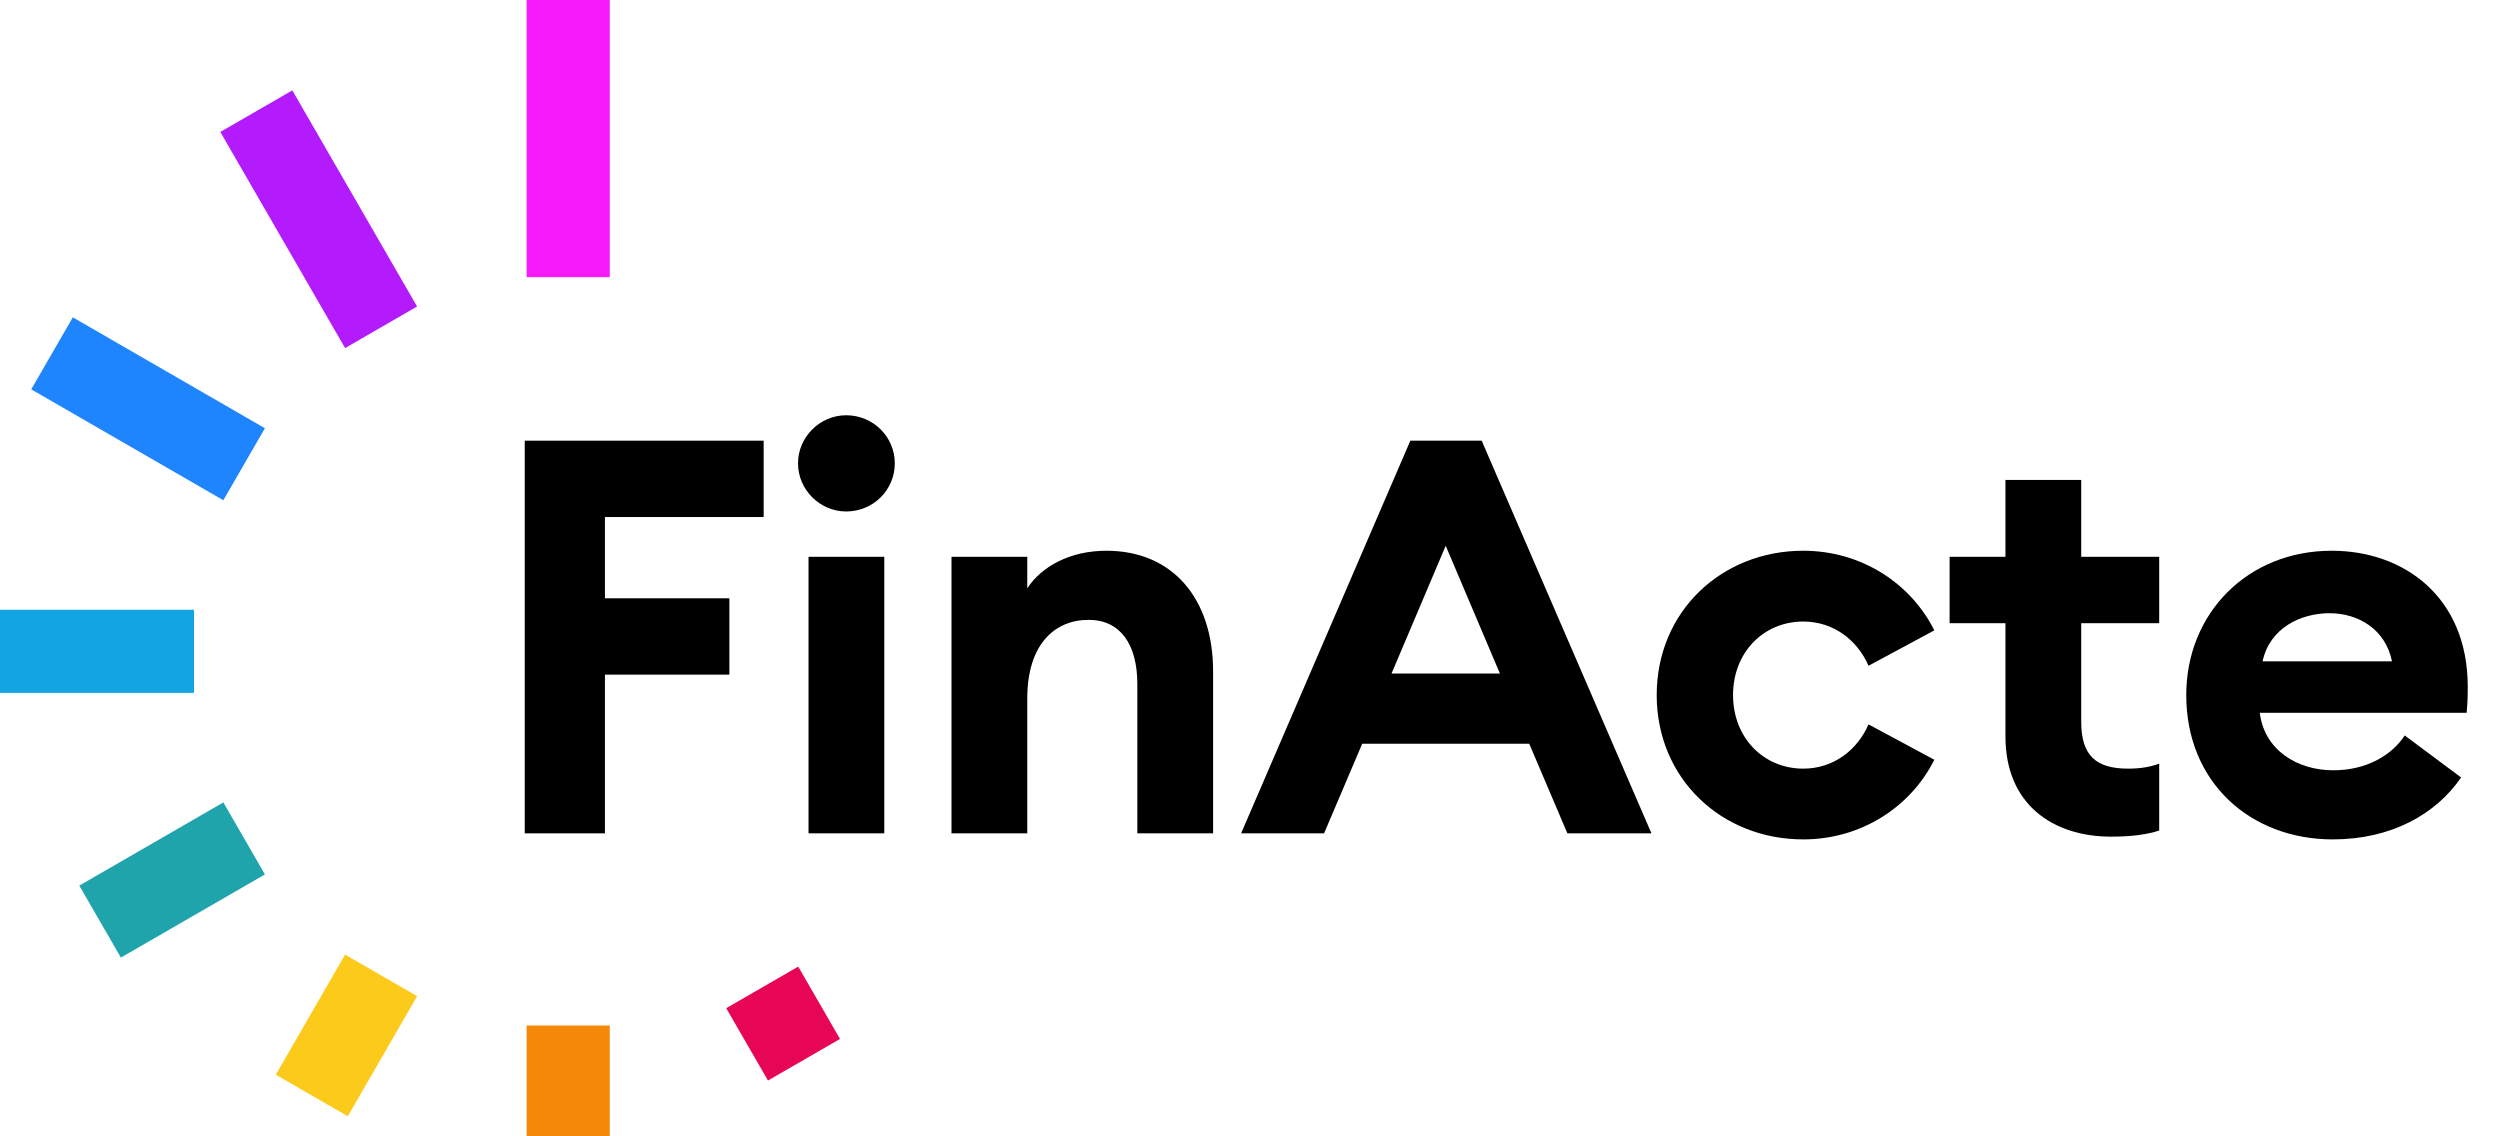
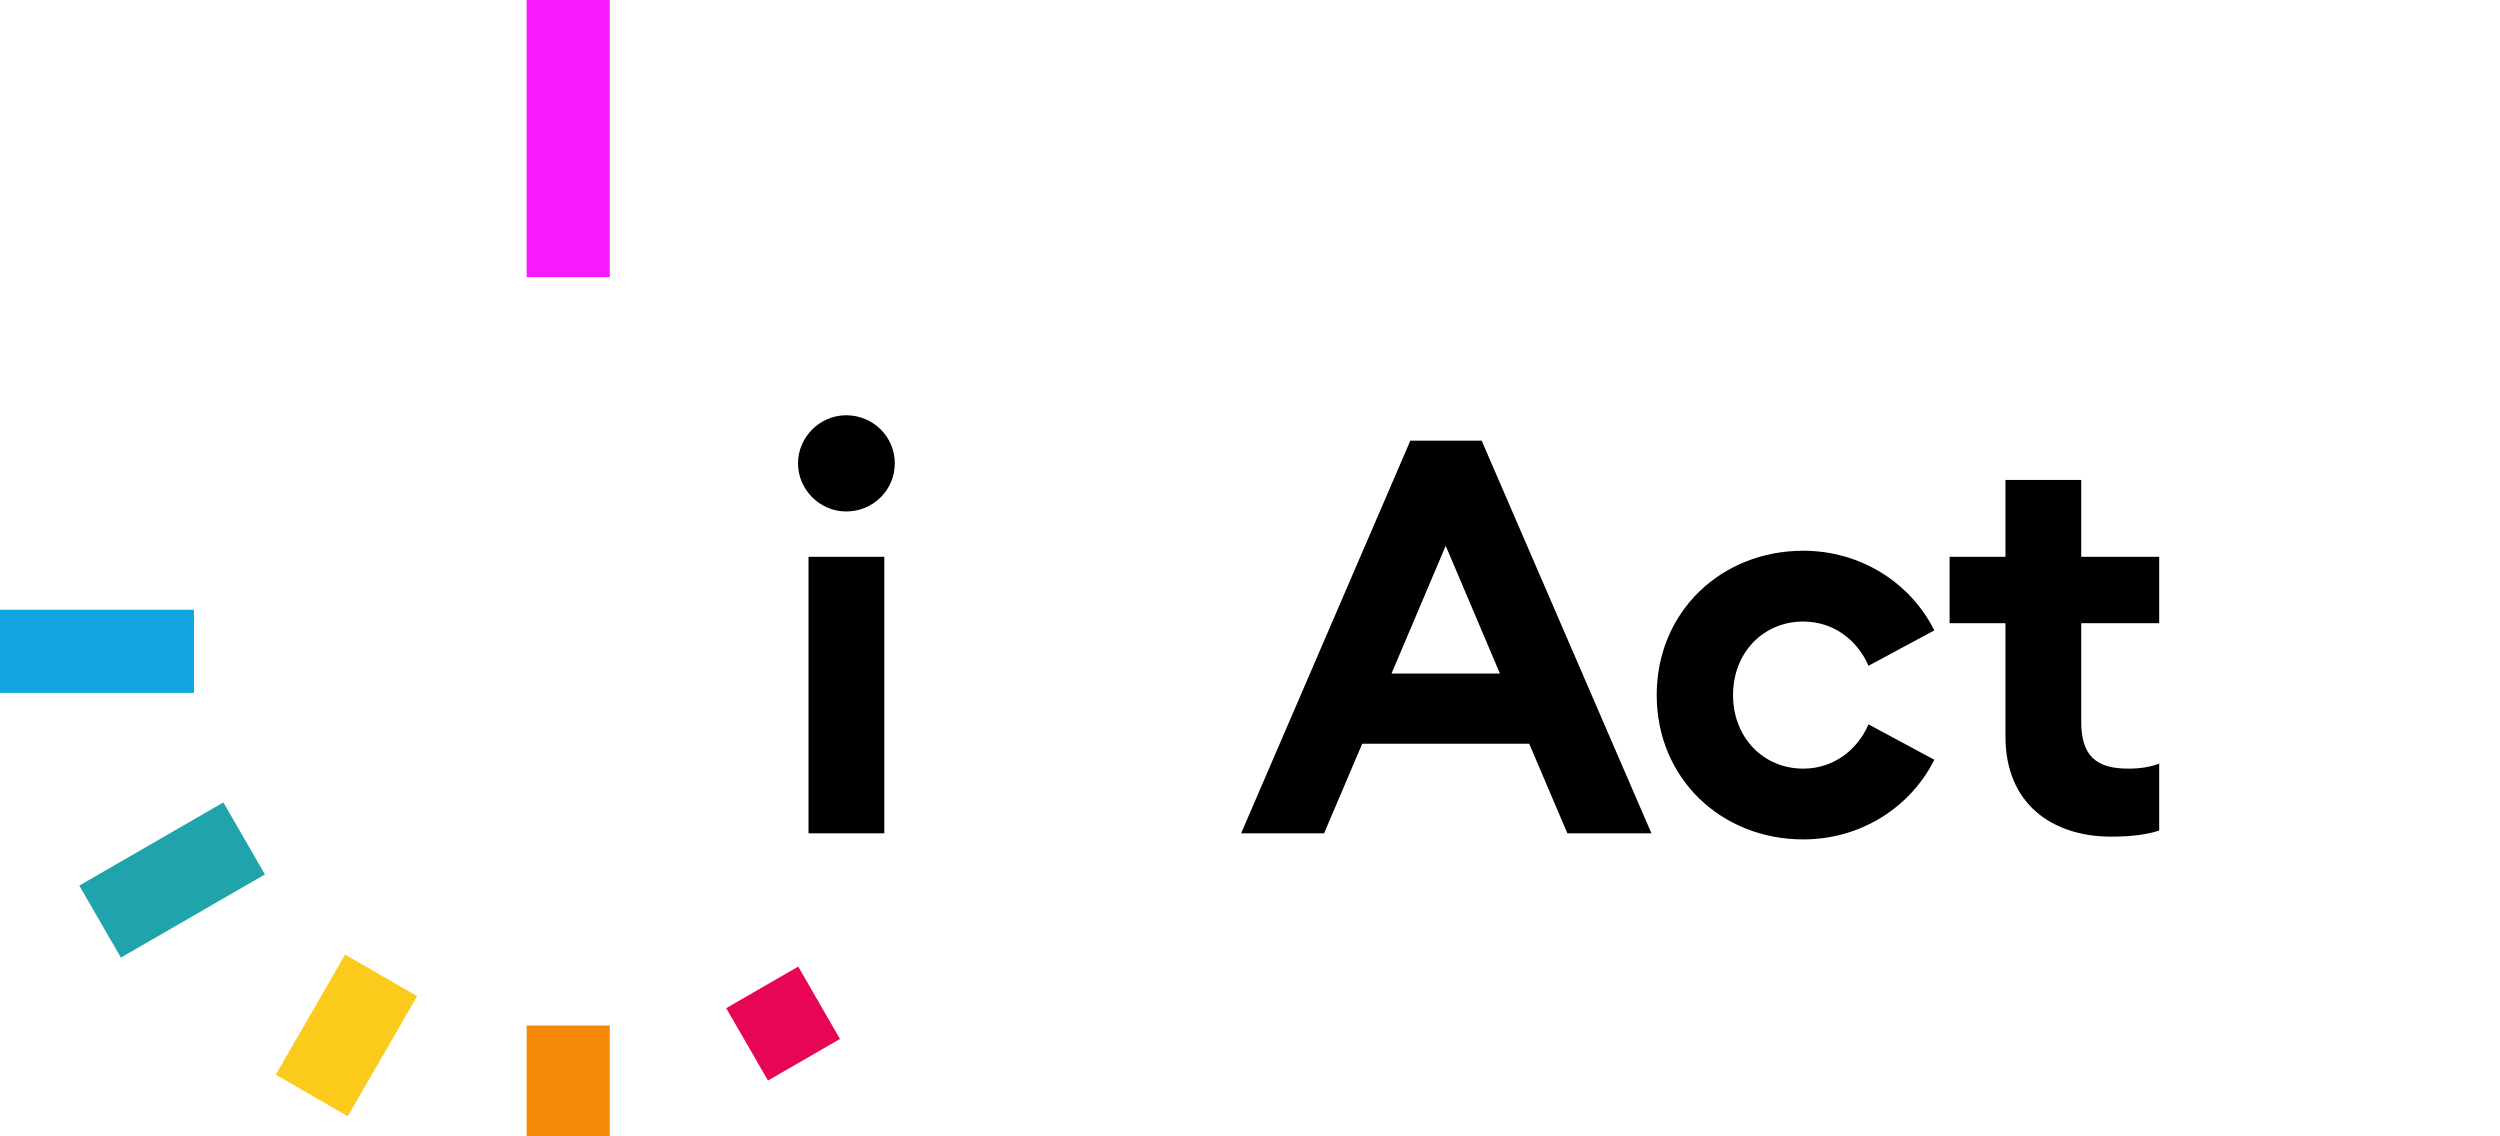
<svg xmlns="http://www.w3.org/2000/svg" width="88" height="40" viewBox="0 0 88 40" fill="none">
  <rect x="18.537" width="2.927" height="9.756" fill="#F71BFC" />
  <rect x="18.537" y="36.098" width="2.927" height="3.902" fill="#F58808" />
  <rect x="12.148" y="33.602" width="2.927" height="4.881" transform="rotate(30 12.148 33.602)" fill="#FCCA1B" />
  <rect x="7.862" y="28.245" width="2.927" height="5.855" transform="rotate(60 7.862 28.245)" fill="#20A4AC" />
  <rect x="6.829" y="21.463" width="2.927" height="6.829" transform="rotate(90 6.829 21.463)" fill="#13A4E2" />
-   <rect x="9.325" y="15.074" width="2.927" height="7.808" transform="rotate(120 9.325 15.074)" fill="#1E85FF" />
  <rect x="29.568" y="36.571" width="2.927" height="2.941" transform="rotate(150 29.568 36.571)" fill="#E70556" />
-   <rect x="14.682" y="10.789" width="2.927" height="8.785" transform="rotate(150 14.682 10.789)" fill="#B41BFC" />
-   <path d="M76.956 24.466C76.956 27.542 79.214 29.547 82.115 29.547C84.159 29.547 85.736 28.671 86.631 27.367L84.646 25.888C84.217 26.549 83.341 27.114 82.134 27.114C80.85 27.114 79.701 26.394 79.545 25.09H86.826C86.865 24.681 86.865 24.408 86.865 24.174C86.865 21.021 84.626 19.386 82.076 19.386C79.117 19.386 76.956 21.585 76.956 24.466ZM81.998 21.585C82.991 21.585 83.964 22.131 84.198 23.279H79.643C79.896 22.092 81.005 21.585 81.998 21.585Z" fill="black" />
  <path d="M76.004 29.236V26.88C75.693 26.997 75.342 27.056 74.914 27.056C73.765 27.056 73.259 26.588 73.259 25.401V21.936H76.004V19.6H73.259V16.894H70.592V19.6H68.626V21.936H70.592V25.927C70.592 28.302 72.247 29.45 74.311 29.45C75.05 29.45 75.576 29.372 76.004 29.236Z" fill="black" />
  <path d="M68.088 26.744L65.772 25.498C65.383 26.394 64.546 27.056 63.475 27.056C62.073 27.056 61.003 25.965 61.003 24.466C61.003 22.968 62.073 21.878 63.475 21.878C64.546 21.878 65.383 22.539 65.772 23.435L68.088 22.189C67.251 20.515 65.499 19.386 63.475 19.386C60.594 19.386 58.316 21.527 58.316 24.466C58.316 27.406 60.594 29.547 63.475 29.547C65.499 29.547 67.251 28.418 68.088 26.744Z" fill="black" />
  <path d="M43.687 29.334H46.607L47.95 26.18H53.829L55.172 29.334H58.131L52.155 15.512H49.644L43.687 29.334ZM48.982 23.708L50.889 19.211L52.797 23.708H48.982Z" fill="black" />
-   <path d="M33.493 29.333H36.16V24.583C36.16 22.715 37.095 21.819 38.321 21.819C39.431 21.819 40.034 22.676 40.034 24.077V29.333H42.701V23.63C42.701 21.099 41.3 19.386 38.944 19.386C37.679 19.386 36.666 19.931 36.16 20.709V19.6H33.493V29.333Z" fill="black" />
  <path d="M31.497 16.31C31.497 15.376 30.738 14.617 29.784 14.617C28.869 14.617 28.09 15.376 28.09 16.31C28.09 17.245 28.869 18.004 29.784 18.004C30.738 18.004 31.497 17.245 31.497 16.31ZM28.46 29.334H31.127V19.6H28.46V29.334Z" fill="black" />
-   <path d="M18.471 29.334H21.294V23.747H25.674V21.06H21.294V18.199H26.881V15.512H18.471V29.334Z" fill="black" />
</svg>